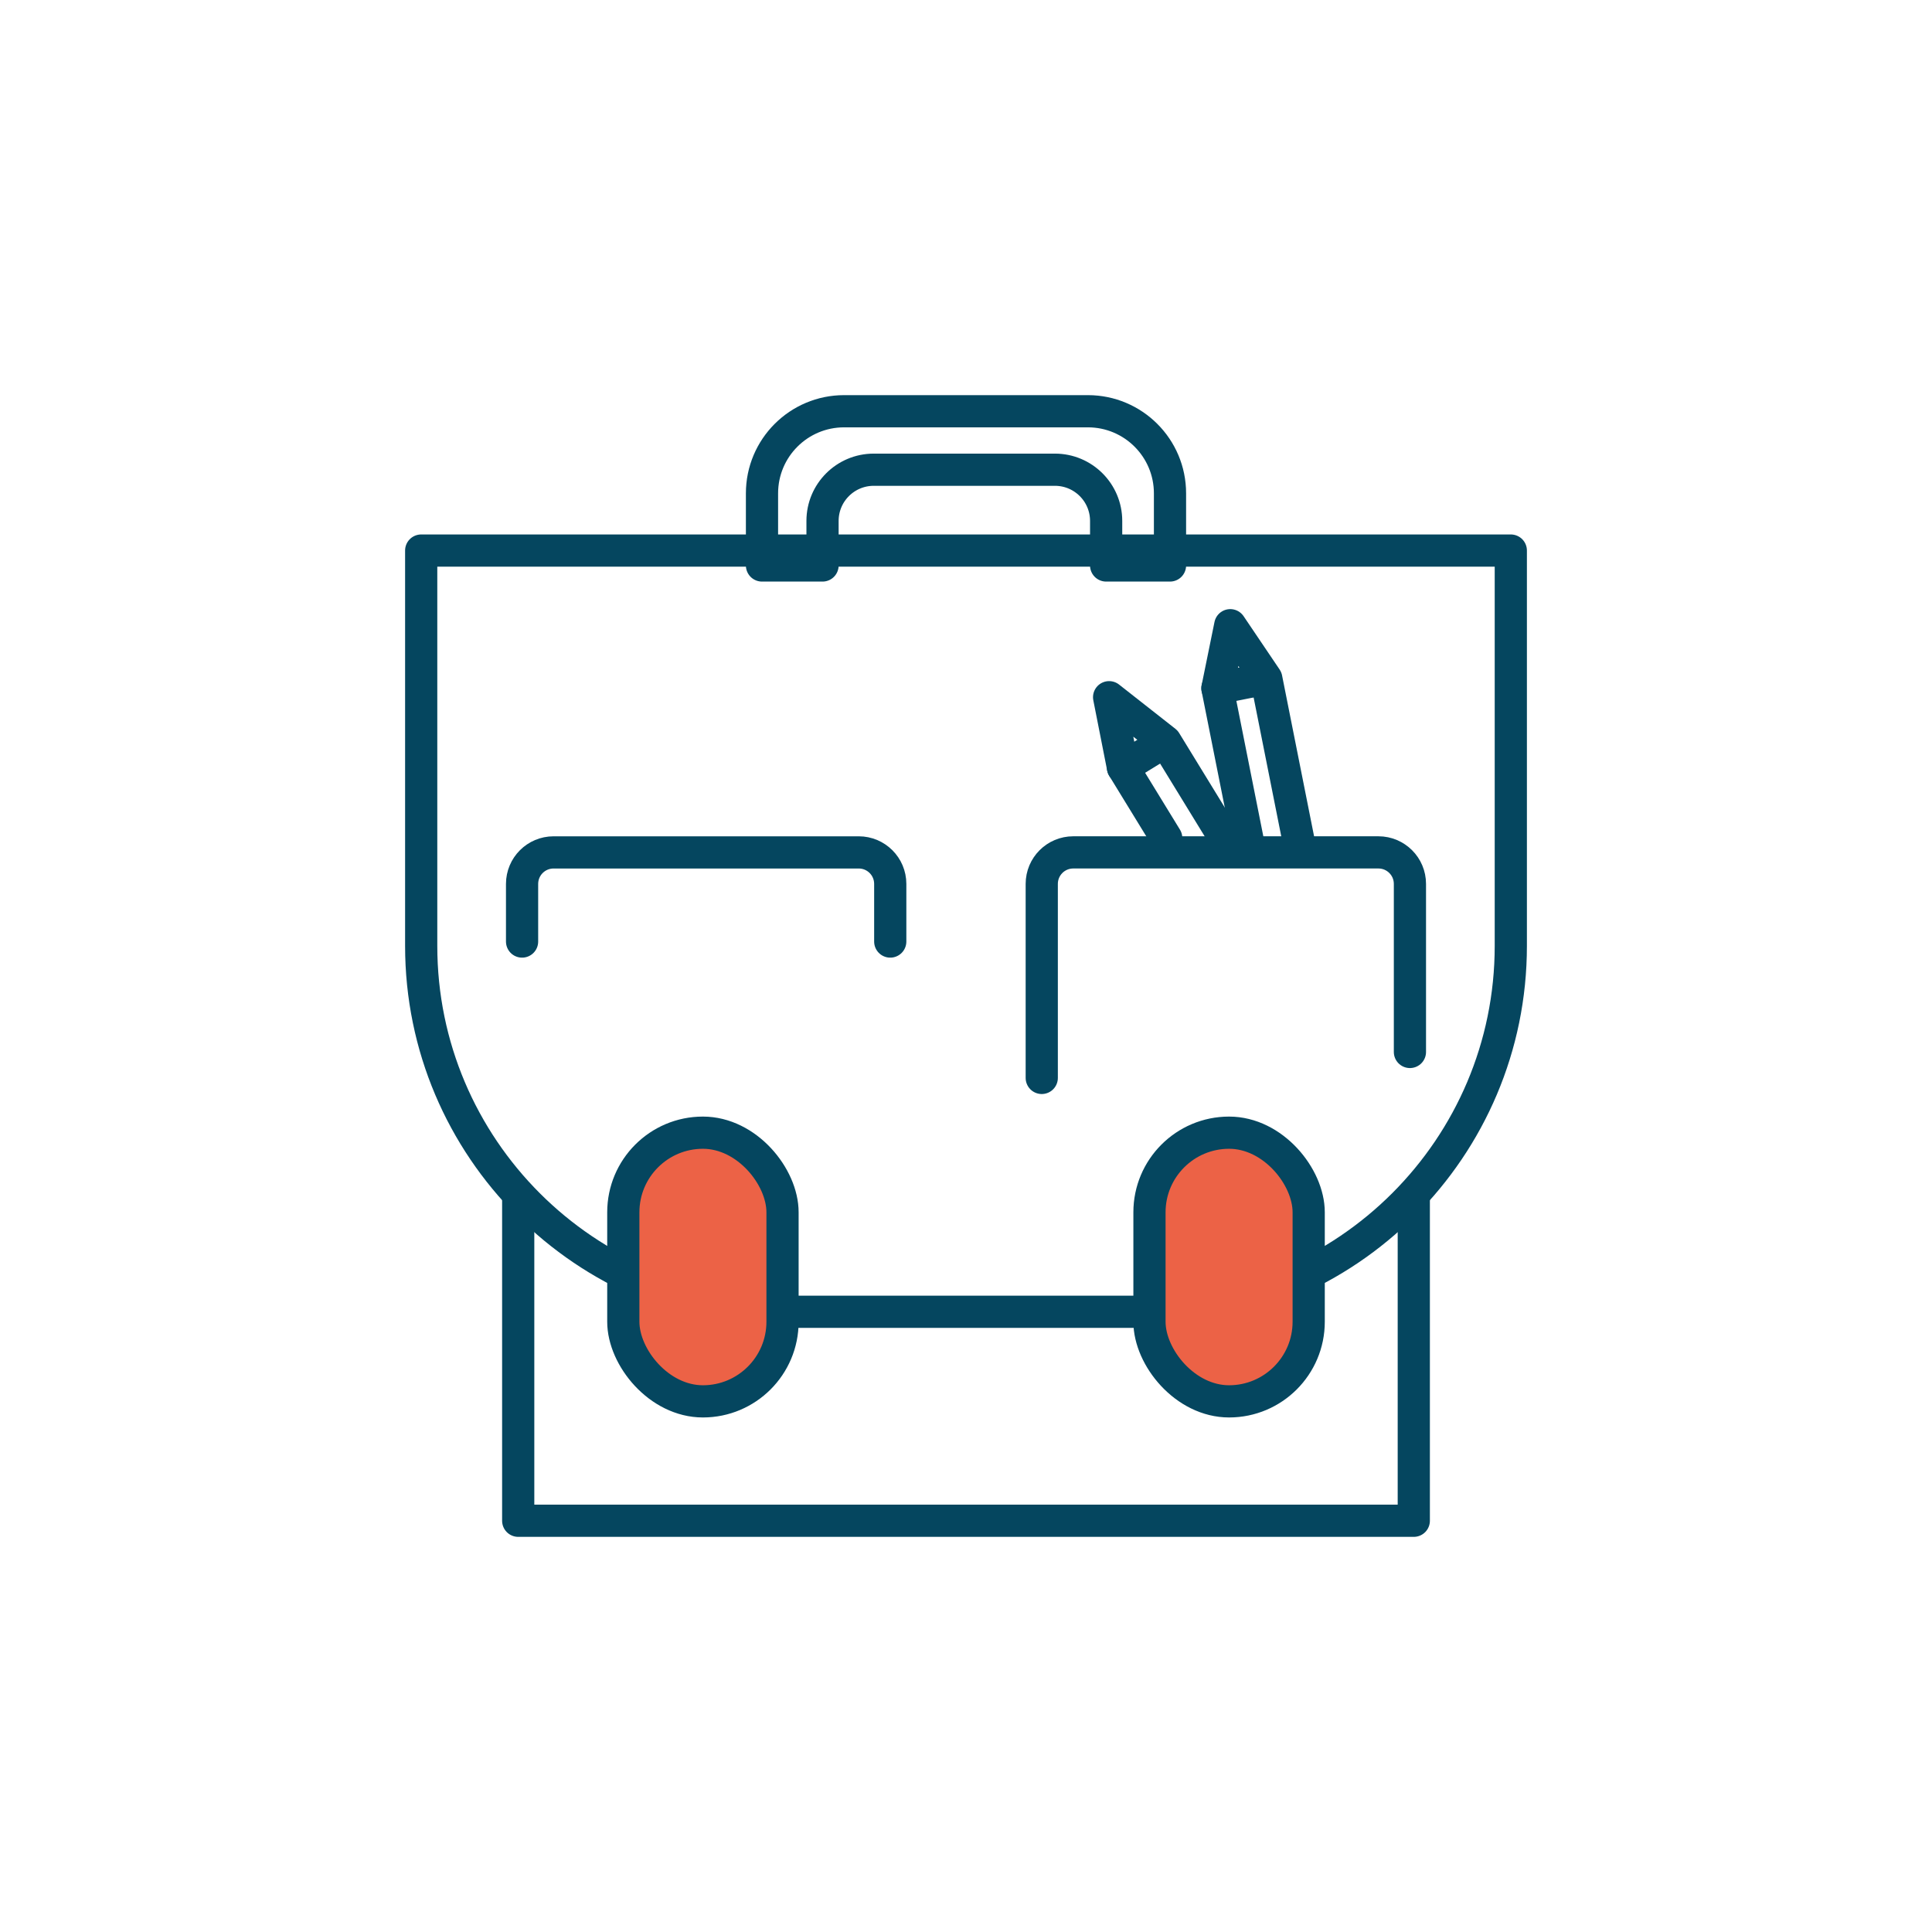
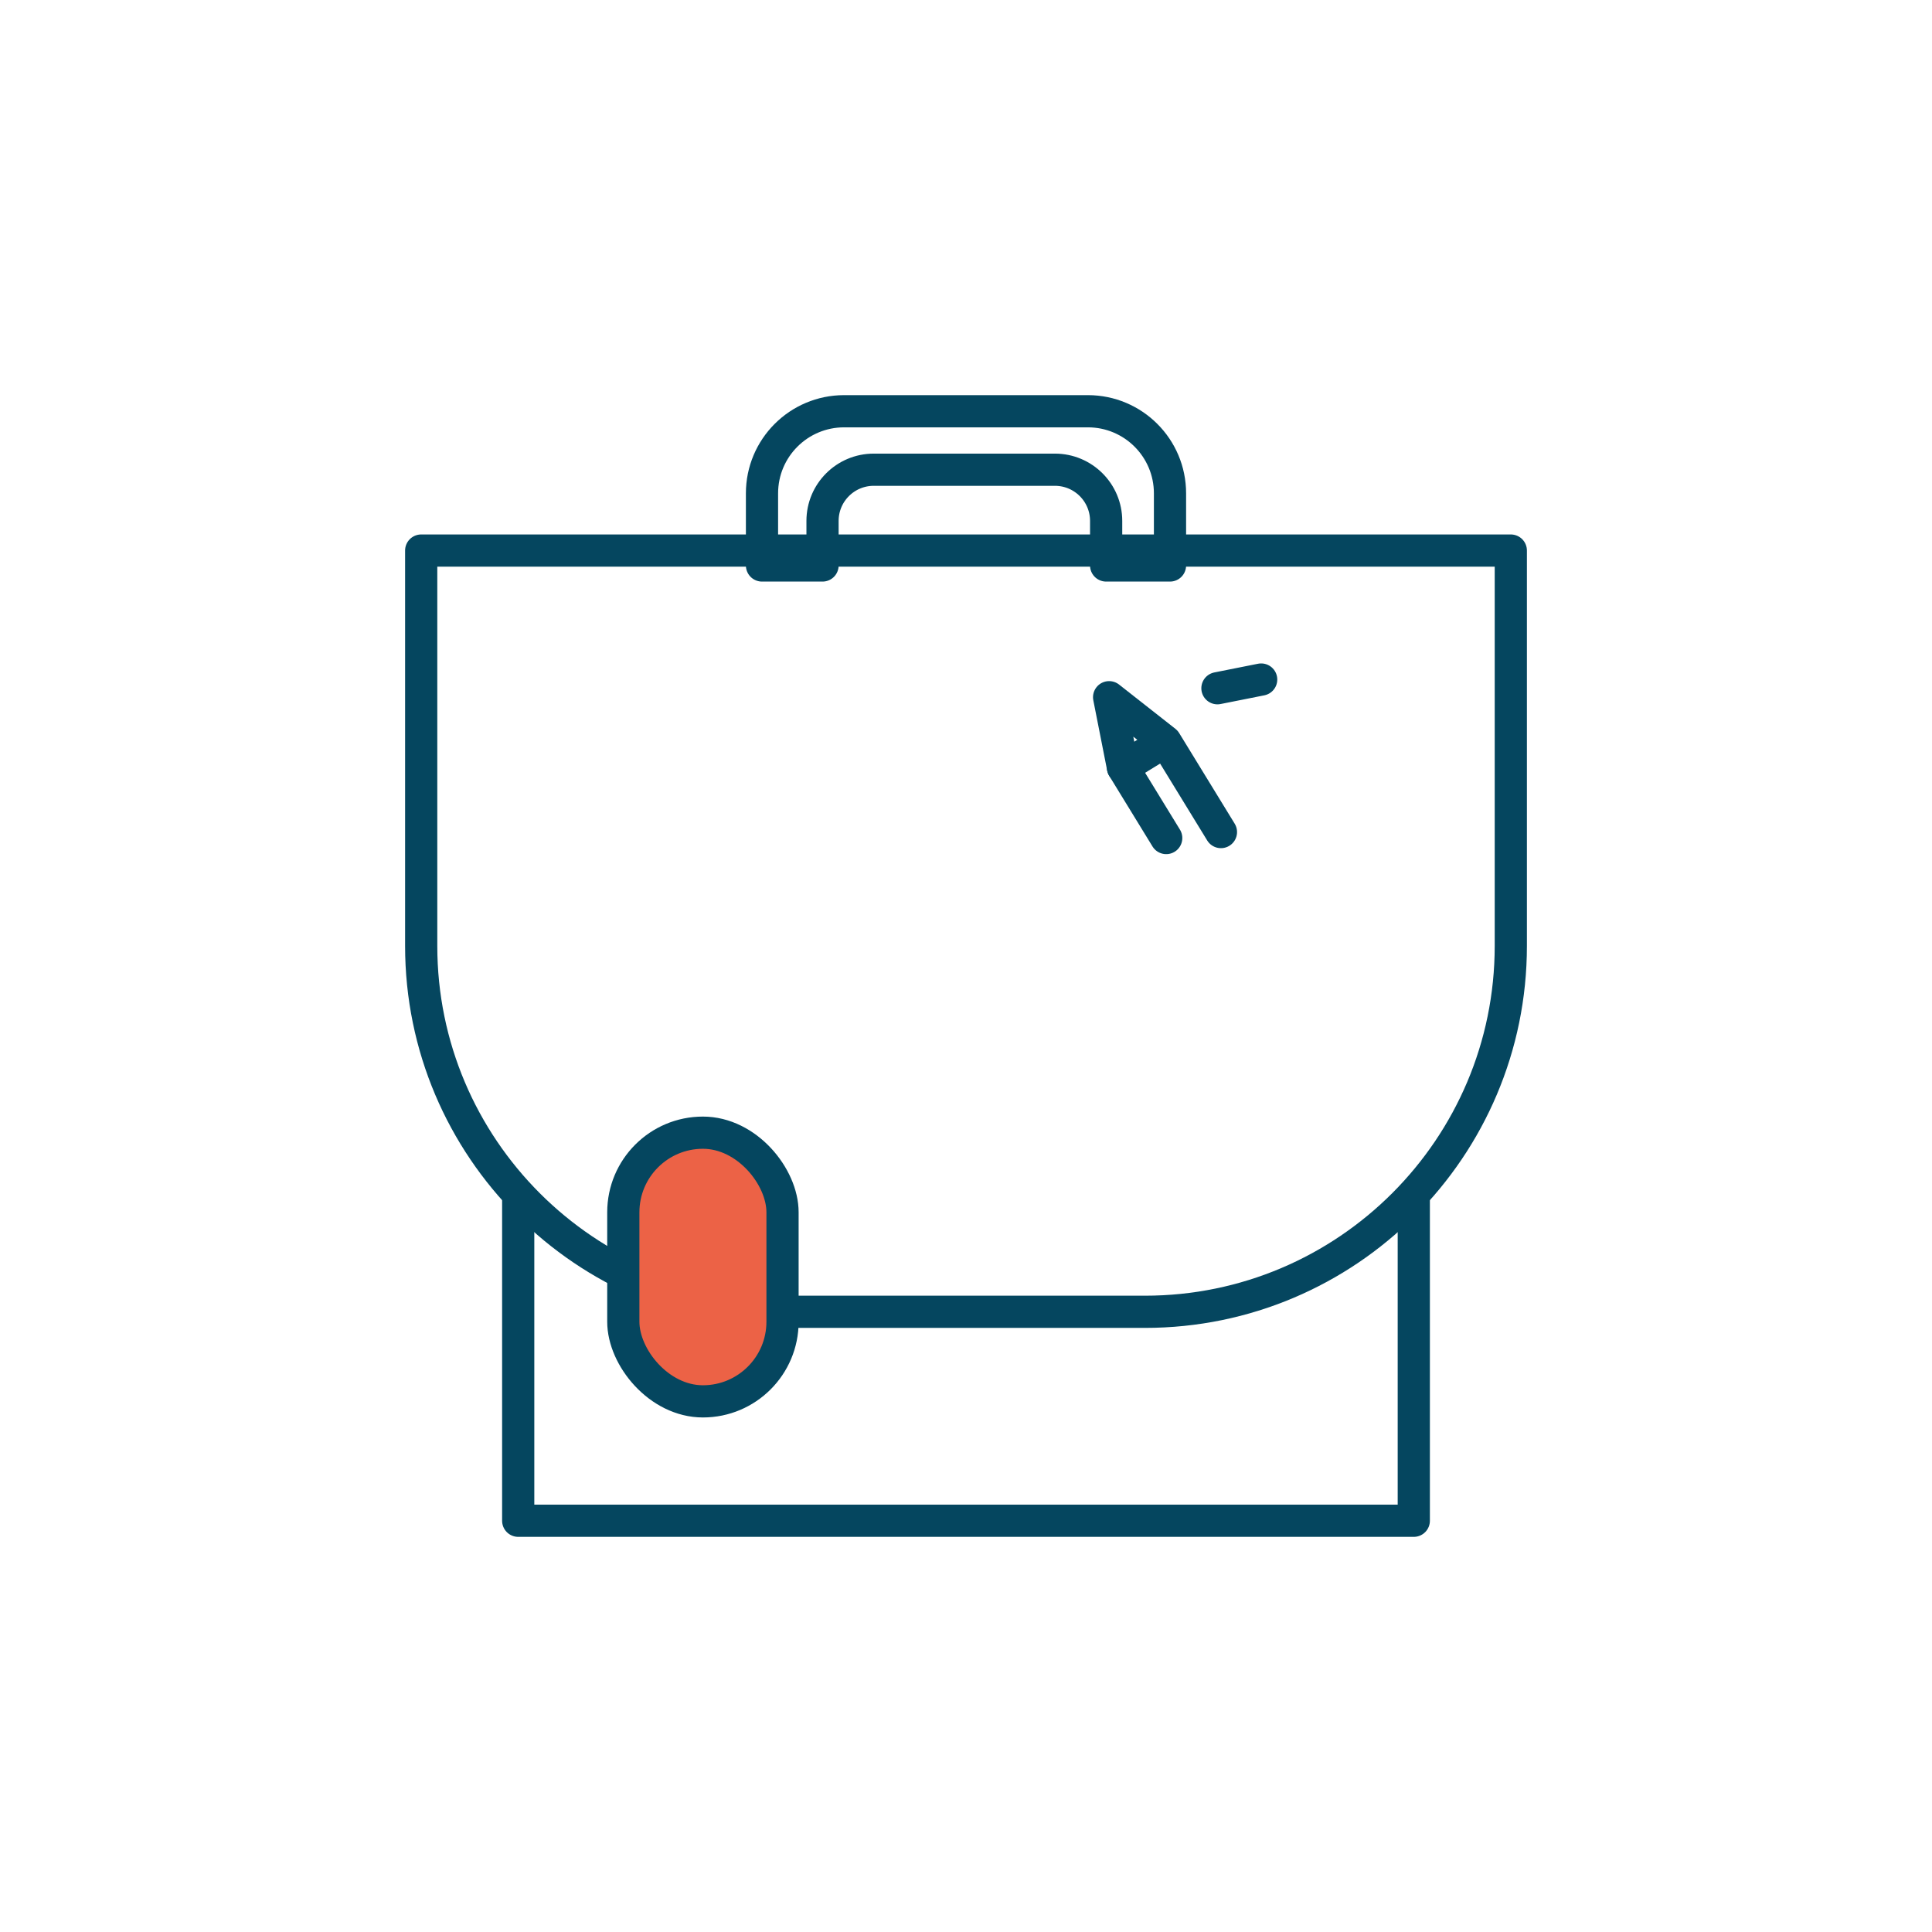
<svg xmlns="http://www.w3.org/2000/svg" id="Ebene_1" viewBox="0 0 1200 1200">
  <defs>
    <style>.cls-1{fill:none;}.cls-1,.cls-2{stroke:#05465f;stroke-linecap:round;stroke-linejoin:round;stroke-width:20px;}.cls-2{fill:#ec6246;}</style>
  </defs>
  <polyline class="cls-1" points="878.13 741.94 878.13 944.57 321.87 944.57 321.87 741.94" />
  <path class="cls-1" d="M675.71,255.43h-151.43c-28.16,0-50.99,22.83-50.99,50.99v44.81h37.6v-27.68c0-17.57,14.24-31.8,31.81-31.8h112.54c17.57,0,31.81,14.24,31.81,31.8v27.68h39.66v-44.81c0-28.16-22.83-50.99-50.99-50.99Z" />
  <path class="cls-1" d="M261.61,341.96H938.39v245.57c0,125.42-101.83,227.25-227.25,227.25h-222.28c-125.42,0-227.25-101.83-227.25-227.25v-245.57h0Z" />
  <g>
    <rect class="cls-2" x="387.15" y="703.53" width="98.89" height="166.88" rx="49.45" ry="49.45" />
-     <rect class="cls-2" x="713.96" y="703.53" width="98.89" height="166.88" rx="49.45" ry="49.45" />
  </g>
  <g>
    <polyline class="cls-1" points="724.36 520.52 697.5 476.69 688.89 433.05 723.87 460.53 758.35 516.81" />
    <line class="cls-1" x1="697.5" y1="476.69" x2="721.12" y2="462.21" />
  </g>
  <g>
-     <polyline class="cls-1" points="775.62 525.17 756.17 427.48 764.14 388.33 786.5 421.44 807.2 525.44" />
    <line class="cls-1" x1="756.17" y1="427.48" x2="783.34" y2="422.07" />
  </g>
  <g>
-     <path class="cls-1" d="M324.27,584.81v-35.8c0-10.81,8.76-19.57,19.57-19.57h189.54c10.81,0,19.57,8.76,19.57,19.57v35.8" />
-     <path class="cls-1" d="M875.73,653.39v-104.39c0-10.81-8.76-19.57-19.57-19.57h-189.54c-10.81,0-19.57,8.76-19.57,19.57v120.52" />
-   </g>
+     </g>
</svg>